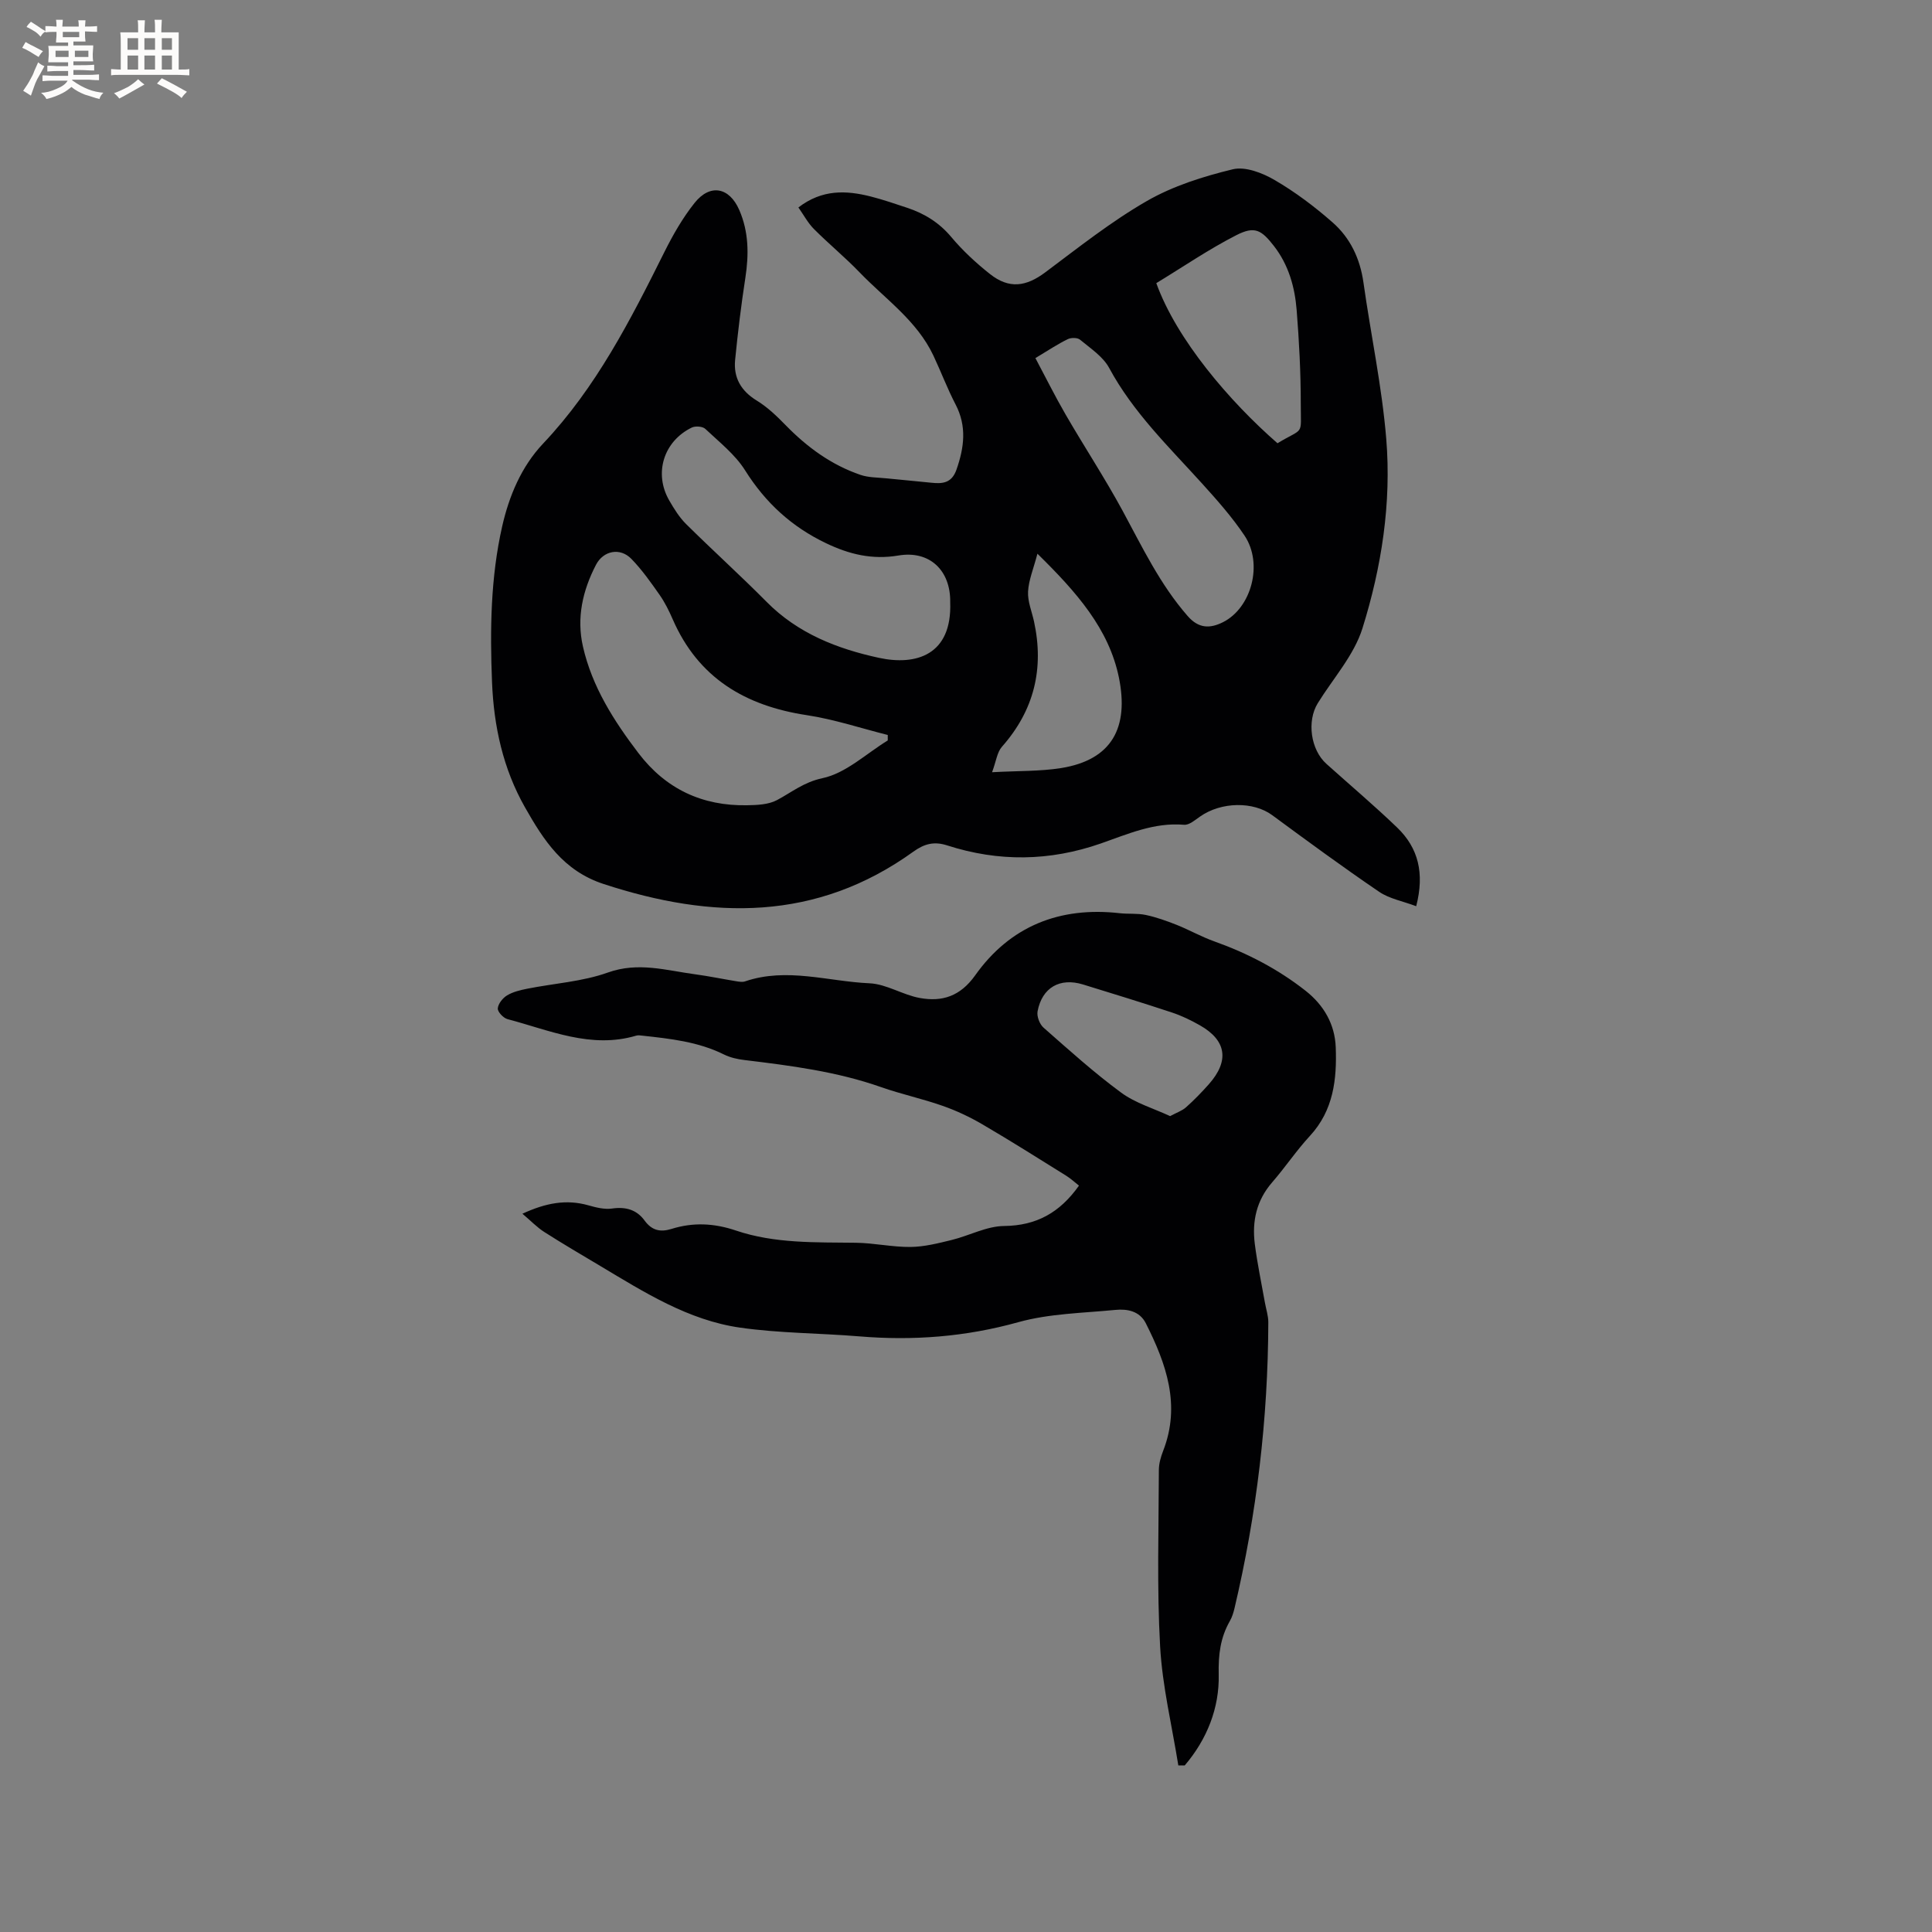
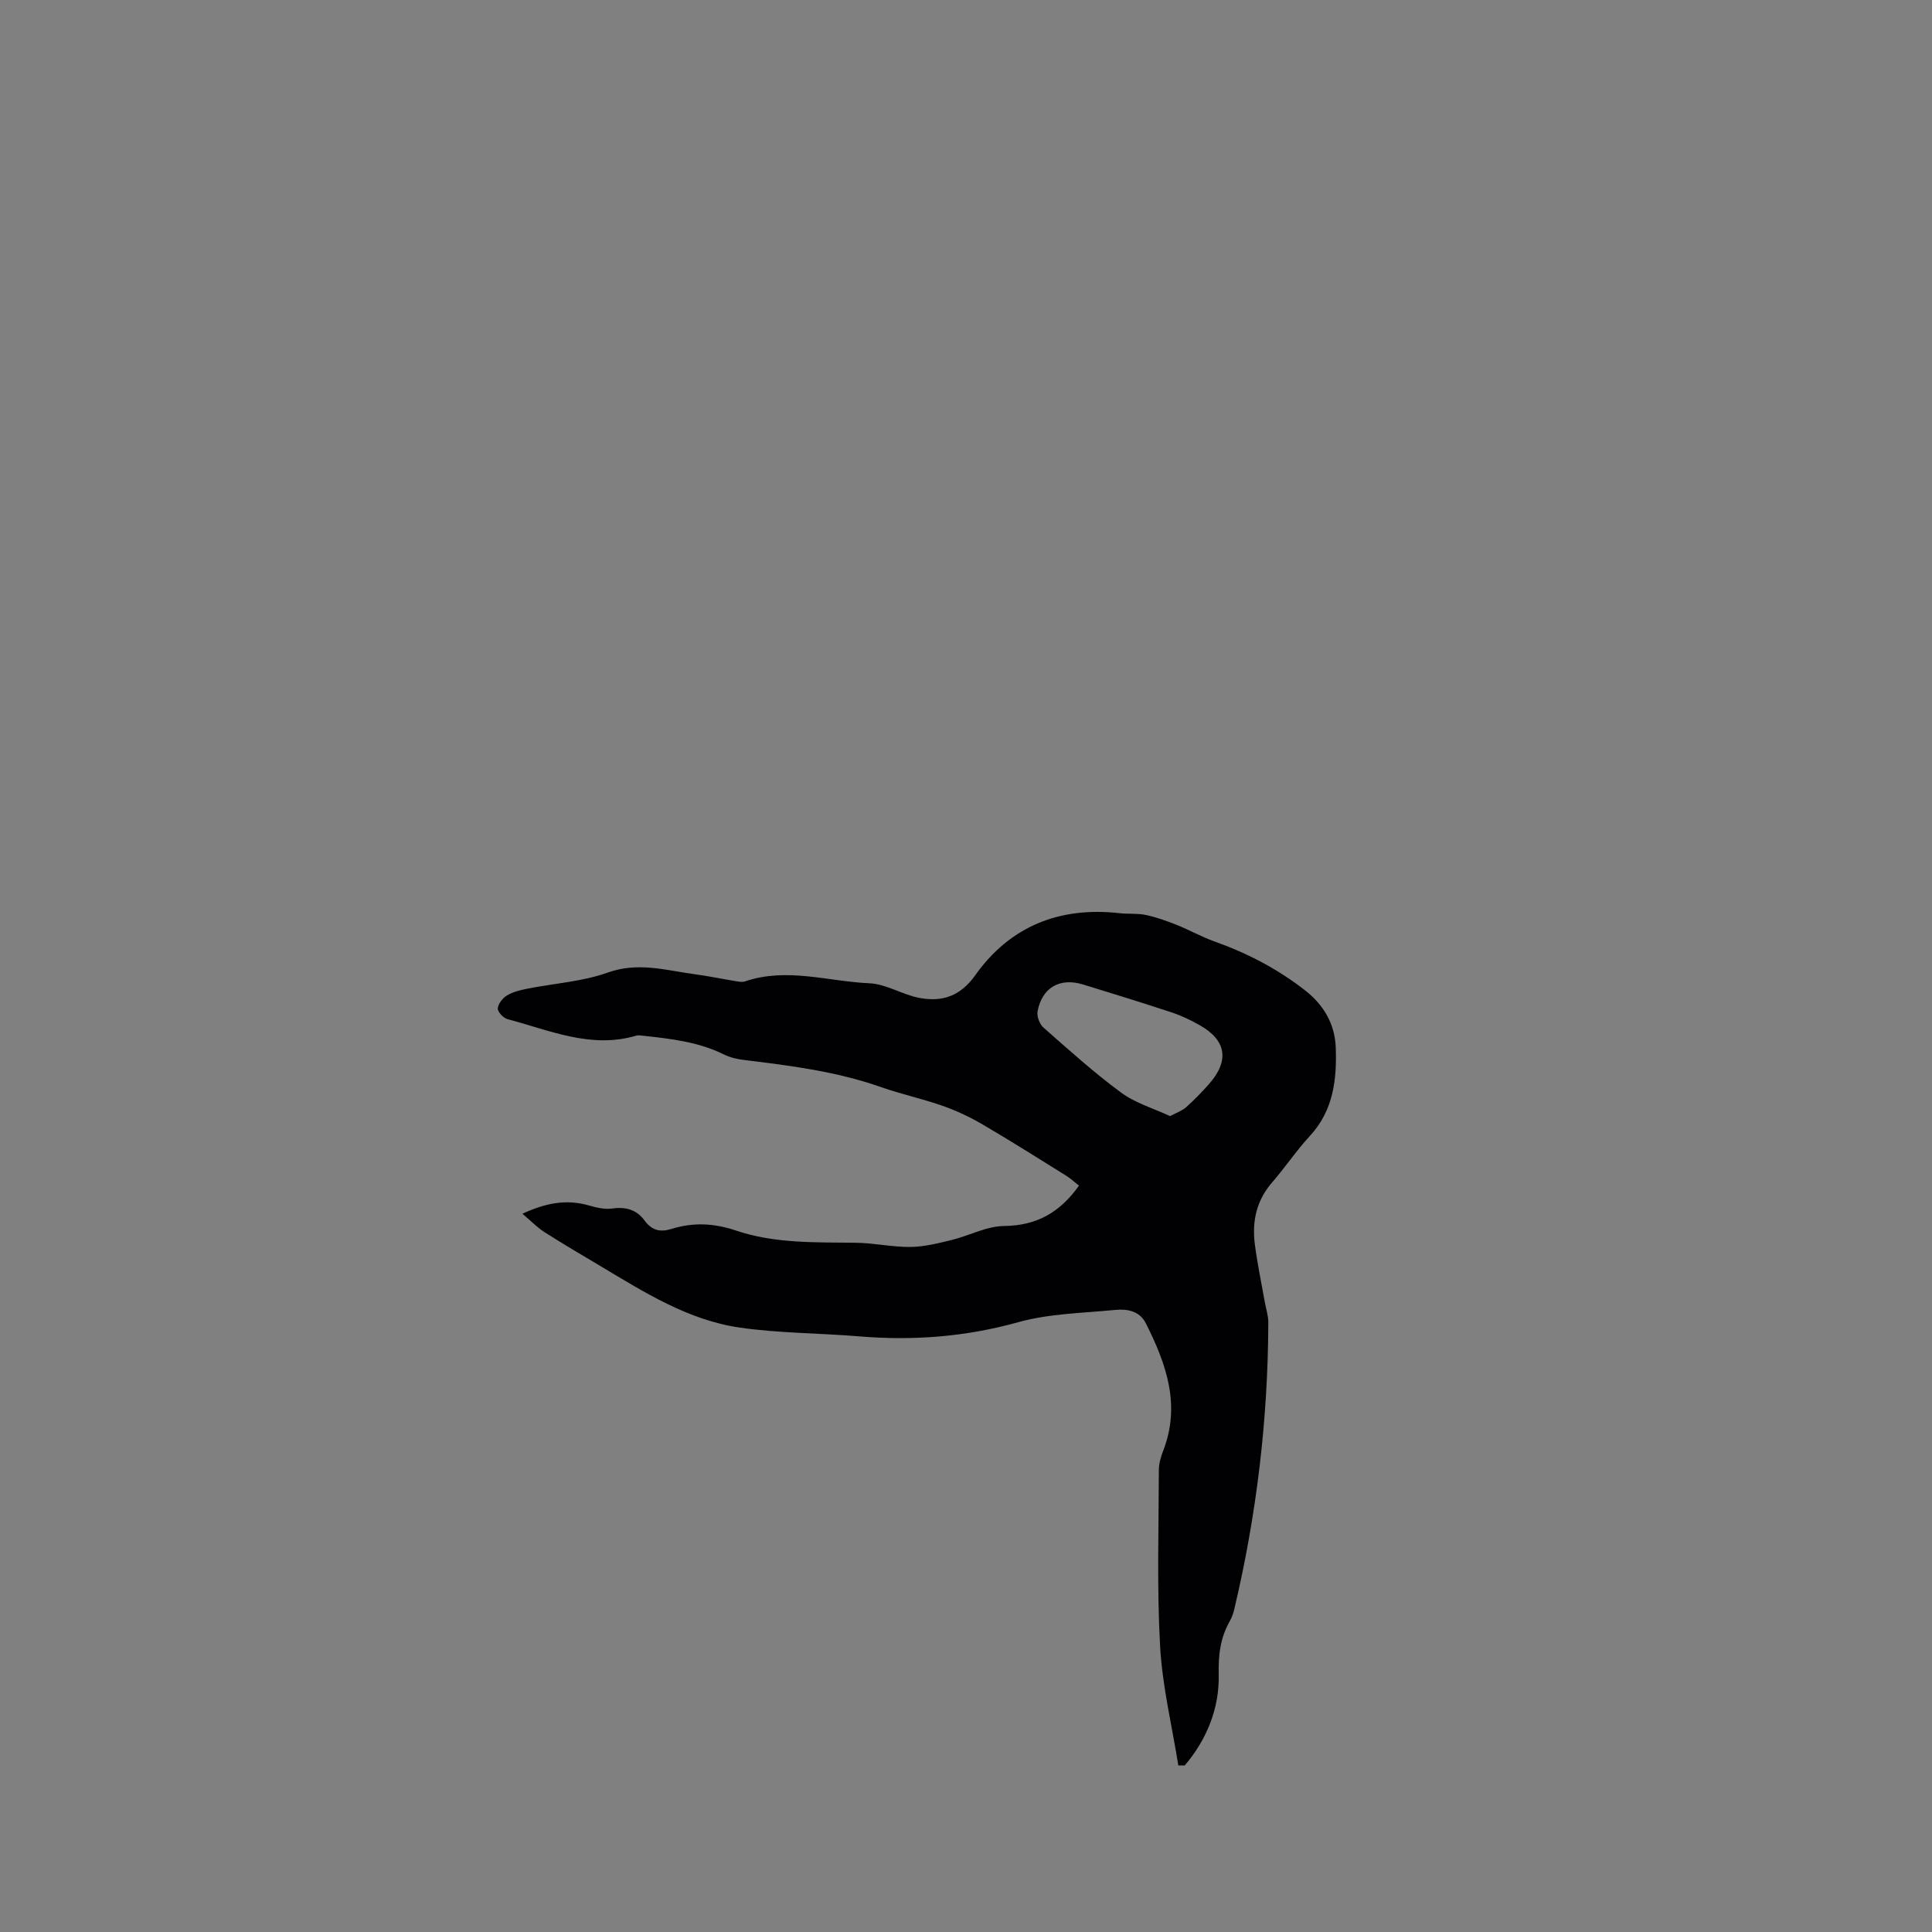
<svg xmlns="http://www.w3.org/2000/svg" enable-background="new 0 0 400 400" viewBox="0 0 400 400">
  <rect x="0" y="0" width="400" height="400" fill="#808080" stroke="none" />
-   <path d="m165.3 42.95c4.92-3.78 9.9-3.55 14.97-2.27 2.56.65 5.07 1.52 7.58 2.35 3.57 1.19 6.6 3.06 9.1 6.04 2.36 2.82 5.13 5.38 8.02 7.67 3.96 3.13 7.47 2.62 11.45-.36 6.86-5.13 13.63-10.51 21.02-14.76 5.42-3.12 11.67-5.09 17.79-6.57 2.6-.63 6.15.75 8.68 2.23 4.26 2.48 8.28 5.51 11.99 8.77 3.66 3.21 5.69 7.5 6.39 12.45 1.52 10.8 3.83 21.53 4.72 32.38 1.09 13.3-.97 26.54-4.93 39.21-1.75 5.59-6.08 10.37-9.25 15.5-2.29 3.71-1.48 9.63 1.79 12.56 4.89 4.39 9.92 8.64 14.65 13.19 4.37 4.21 5.7 9.43 3.94 16.28-2.79-1.05-5.55-1.54-7.67-2.98-7.51-5.11-14.84-10.49-22.16-15.88-3.88-2.85-10.52-2.8-14.94.31-1.02.71-2.24 1.78-3.29 1.69-6.19-.53-11.67 1.93-17.23 3.87-10.61 3.7-21.19 3.83-31.82.4-2.69-.87-4.71-.35-6.99 1.29-20.08 14.47-41.64 14.08-64.15 6.7-8.36-2.74-12.41-9.07-16.28-15.89-4.53-7.99-6.44-16.73-6.81-25.87-.44-10.84-.3-21.71 2.1-32.28 1.41-6.21 3.93-12.34 8.48-17.15 10.95-11.57 18.06-25.52 25.07-39.58 1.78-3.57 3.8-7.12 6.28-10.23 3.22-4.05 7.21-3.26 9.26 1.46 1.97 4.53 2 9.21 1.26 14.03-.87 5.64-1.56 11.32-2.12 17-.36 3.69 1.21 6.43 4.5 8.44 2.21 1.35 4.16 3.23 5.98 5.1 4.44 4.55 9.45 8.21 15.48 10.27 1.65.56 3.51.53 5.29.71 3.11.32 6.22.58 9.33.91 2.37.26 4.27.09 5.25-2.71 1.6-4.58 2.17-8.97-.19-13.5-1.71-3.28-3.01-6.76-4.59-10.11-3.41-7.24-9.97-11.71-15.3-17.25-3.01-3.12-6.38-5.89-9.45-8.97-1.24-1.25-2.12-2.92-3.2-4.45zm18.5 110.35c0-.38 0-.75 0-1.13-5.57-1.4-11.08-3.24-16.74-4.1-12.75-1.93-22.49-7.69-27.79-19.87-.76-1.74-1.62-3.48-2.7-5.03-1.82-2.59-3.66-5.21-5.85-7.46-2.33-2.4-5.8-1.72-7.33 1.23-2.76 5.32-4.05 10.98-2.7 16.91 1.89 8.33 6.39 15.37 11.49 22.07 5.68 7.46 13.24 10.97 22.51 10.8 2.08-.04 4.42-.13 6.18-1.07 3.08-1.64 5.53-3.71 9.42-4.54 4.84-1.02 9.04-5.07 13.51-7.81zm12.93-28.63c.1-6.55-4.24-10.75-10.71-9.66-5.44.92-10.19-.24-15.01-2.55-7.11-3.4-12.53-8.37-16.74-15.07-2.07-3.3-5.36-5.87-8.25-8.6-.55-.52-2.05-.63-2.79-.27-5.85 2.84-7.9 9.49-4.68 15.08 1 1.73 2.09 3.5 3.5 4.9 5.49 5.44 11.24 10.63 16.68 16.12 6.47 6.54 14.65 9.72 23.26 11.58 7.62 1.65 15.15-.53 14.74-11.53zm17.64-50.53c2.14 4.02 4.08 7.94 6.28 11.73 3.86 6.66 8.1 13.11 11.77 19.87 4.08 7.54 7.75 15.26 13.48 21.81 2.29 2.62 4.63 2.6 7.3 1.27 5.91-2.96 8.36-12.1 4.48-17.91-2.57-3.85-5.69-7.36-8.8-10.8-6.88-7.6-14.28-14.73-19.24-23.93-1.27-2.36-3.87-4.05-6.03-5.85-.53-.45-1.86-.45-2.54-.11-2.08 1.01-4.01 2.3-6.7 3.92zm25.03-15.52c4.19 11.66 15.18 24.51 25.09 33.15 5.6-3.39 4.82-1.33 4.82-8.22 0-6.45-.34-12.91-.85-19.34-.38-4.78-1.67-9.37-4.7-13.27-2.62-3.37-4-4.18-7.79-2.25-5.7 2.91-11.02 6.56-16.57 9.93zm-24.61 56.02c-.82 3.11-1.81 5.45-1.94 7.83-.11 2.04.78 4.13 1.23 6.19 2.12 9.76.04 18.4-6.65 25.96-.99 1.12-1.18 2.96-2.03 5.26 5.49-.3 9.95-.17 14.29-.86 10.58-1.7 14.06-8.44 11.97-18.73-2.07-10.09-8.73-17.66-16.87-25.65z" fill="#010103" />
  <path d="m243.96 365.52c-1.31-8.21-3.31-16.39-3.77-24.65-.68-12.14-.29-24.34-.26-36.51 0-1.33.4-2.72.89-3.98 3.69-9.48.63-18.04-3.59-26.41-1.28-2.53-3.82-3.01-6.29-2.77-6.73.66-13.66.75-20.1 2.54-10.9 3.04-21.78 3.87-32.95 2.94-8.22-.68-16.53-.64-24.68-1.81-10.69-1.53-19.77-7.29-28.87-12.73-3.91-2.33-7.84-4.63-11.67-7.08-1.47-.94-2.7-2.24-4.51-3.77 4.84-2.24 9.09-3.04 13.7-1.73 1.58.45 3.32.88 4.89.65 2.82-.4 5.08.25 6.72 2.51 1.48 2.02 3.22 2.44 5.54 1.72 4.47-1.4 8.8-1.21 13.36.33 8.03 2.72 16.48 2.42 24.85 2.53 3.77.05 7.54.91 11.3.87 2.84-.03 5.7-.76 8.49-1.44 3.65-.89 7.23-2.86 10.86-2.9 6.74-.07 11.56-2.78 15.52-8.36-.88-.69-1.7-1.46-2.63-2.04-5.75-3.58-11.47-7.2-17.32-10.62-2.61-1.53-5.4-2.85-8.26-3.85-4.19-1.48-8.57-2.41-12.75-3.88-9.17-3.23-18.71-4.45-28.29-5.61-1.45-.17-2.96-.51-4.25-1.15-5.34-2.65-11.12-3.27-16.91-3.9-.42-.05-.87-.12-1.26 0-9.38 2.78-17.92-1.12-26.65-3.42-.86-.23-2.06-1.51-2.01-2.22.08-.97 1.02-2.15 1.93-2.7 1.23-.74 2.74-1.09 4.18-1.38 5.57-1.11 11.41-1.46 16.69-3.35 6.3-2.25 12.09-.43 18.08.37 2.83.38 5.64.97 8.46 1.43.61.1 1.31.22 1.87.03 8.62-2.94 17.19.02 25.76.4 3.52.16 6.89 2.42 10.45 3.05 4.6.82 8.33-.35 11.43-4.71 7.23-10.18 17.49-14.26 29.92-12.85 1.79.2 3.64-.01 5.38.36 2.18.46 4.32 1.23 6.4 2.05 2.63 1.05 5.12 2.47 7.79 3.42 6.84 2.44 13.19 5.73 18.91 10.23 3.81 3 6.06 6.96 6.24 11.69.25 6.62-.46 13.07-5.34 18.35-2.8 3.03-5.11 6.5-7.82 9.62-3.24 3.72-4.19 8.04-3.6 12.73.52 4.09 1.38 8.13 2.1 12.19.24 1.35.7 2.7.7 4.04-.06 19.99-2.4 39.73-6.99 59.19-.22.92-.5 1.86-.97 2.67-1.97 3.47-2.4 6.94-2.31 11.09.16 6.89-2.42 13.42-7.04 18.82-.45-.02-.89-.01-1.32 0zm-1.7-134.44c1.37-.74 2.5-1.11 3.31-1.84 1.65-1.47 3.21-3.08 4.68-4.73 4.33-4.87 3.7-9.11-1.86-12.25-1.83-1.04-3.76-1.97-5.75-2.63-6.11-2.02-12.27-3.92-18.43-5.81-4.77-1.46-8.46.64-9.39 5.56-.2 1.04.42 2.67 1.23 3.38 5.24 4.61 10.44 9.31 16.05 13.44 2.97 2.19 6.75 3.29 10.16 4.88z" fill="#010103" />
  <g fill="#fcfbfa">
-     <path d="m6.8 9.5c.6.3 1.3.7 2.1 1.1-.4.4-.7.8-.9 1.2-.7-.4-1.3-.8-1.8-1.1s-1.1-.6-1.6-.8c.2-.4.5-.8.7-1.2.4.2.8.5 1.5.8zm.9 6.9c-.3.6-.5 1.1-.7 1.7s-.4 1.1-.6 1.7c-.6-.4-1.1-.7-1.6-1 .7-1 1.2-1.8 1.5-2.4.3-.5.6-1.1.8-1.7.3-.6.5-1.2.8-1.8.3.3.8.6 1.3.8-.7 1.3-1.2 2.2-1.5 2.7zm.1-11c.4.3 1 .7 1.7 1.1-.5.2-.8.6-1.1 1.1-.5-.6-1-1-1.4-1.2s-.9-.6-1.5-.8c.2-.4.5-.7.9-1.1.5.3.9.6 1.4.9zm10.5 13.1c1 .4 2 .6 3.1.7-.4.4-.7.8-.8 1.3-.9-.2-1.9-.6-3-.9-1-.4-2-.9-2.8-1.6-.5.4-1.1.9-1.9 1.3s-1.9.9-3.3 1.2c-.1-.3-.5-.8-1.1-1.3 1 0 2.1-.3 3.2-.8 1.2-.5 1.9-1 2.3-1.7h-3.2c-.4 0-1 0-2 .1v-1.2c1 0 1.7.1 2 .1h3.3v-1h-2.3c-.2 0-.9 0-2 .1v-1.2c1.2 0 1.9.1 2 .1h2.3v-.8h-4.1c0-.7.1-1.2.1-1.6 0-.5 0-1.1-.1-1.8h4.1v-.7h-2.5c0-.6.1-1.1.1-1.6v-.6h-.5c-.4 0-1 0-1.8.1v-1.3c1.2 0 1.9.1 2.1.1h.2c0-.3 0-.8-.1-1.4h1.4c0 .6-.1 1-.1 1.4h3.4c0-.4 0-.8-.1-1.3h1.5c0 .4-.1.9-.1 1.3.7 0 1.5 0 2.5-.1v1.2c-1 0-1.8-.1-2.5-.1v.6c0 .3 0 .8.1 1.5h-2.5v.8h4.1c0 .7-.1 1.3-.1 1.8s0 1 .1 1.5h-4.1v.8h1.4c.8 0 1.8 0 2.9-.1v1.2c-1 0-1.9-.1-2.8-.1h-1.5v1h3.2c.3 0 1 0 2.1-.1v1.2c-1.1 0-1.8-.1-2.1-.1h-3.4l-.1.1c1.4 1 2.4 1.5 3.4 1.9zm-4.1-6.7v-1.3h-2.7v1.3zm2.2-4.1v-1.1h-3.4v1.1zm1.9 4.1v-1.3h-2.8v1.3z" />
-     <path d="m37 6.7v2.3 5.4c1 0 1.8 0 2.2-.1v1.3c-.6 0-1.5-.1-2.5-.1h-11.9c-.7 0-1.3 0-1.8.1v-1.3c.5 0 1.1.1 2 .1v-5.2c0-1 0-1.8-.1-2.5h3.7c0-1.3 0-2.1-.1-2.5h1.5c0 .4-.1 1.3-.1 2.5h2.2c0-1.2 0-2.1-.1-2.6h1.5c0 .4-.1 1.3-.1 2.6zm-12.3 13.7c-.3-.4-.7-.8-1.1-1.1 1.1-.4 2.1-.9 2.9-1.3.8-.5 1.5-1 2.1-1.6.4.4.9.8 1.3 1.1-2.5 1.4-4.2 2.4-5.2 2.9zm3.9-10.1v-2.4h-2.2v2.4zm0 4.1v-2.9h-2.2v2.9zm3.5-4.1v-2.4h-2.2v2.4zm0 4.1v-2.9h-2.2v2.9zm.4 2.9 1-1.1c.6.3 1.4.7 2.5 1.3s2 1.1 2.7 1.5c-.4.4-.8.8-1.1 1.3-.8-.8-2.5-1.7-5.1-3zm3.1-7v-2.4h-2.1v2.4zm0 4.1v-2.9h-2.1v2.9z" />
-   </g>
+     </g>
</svg>